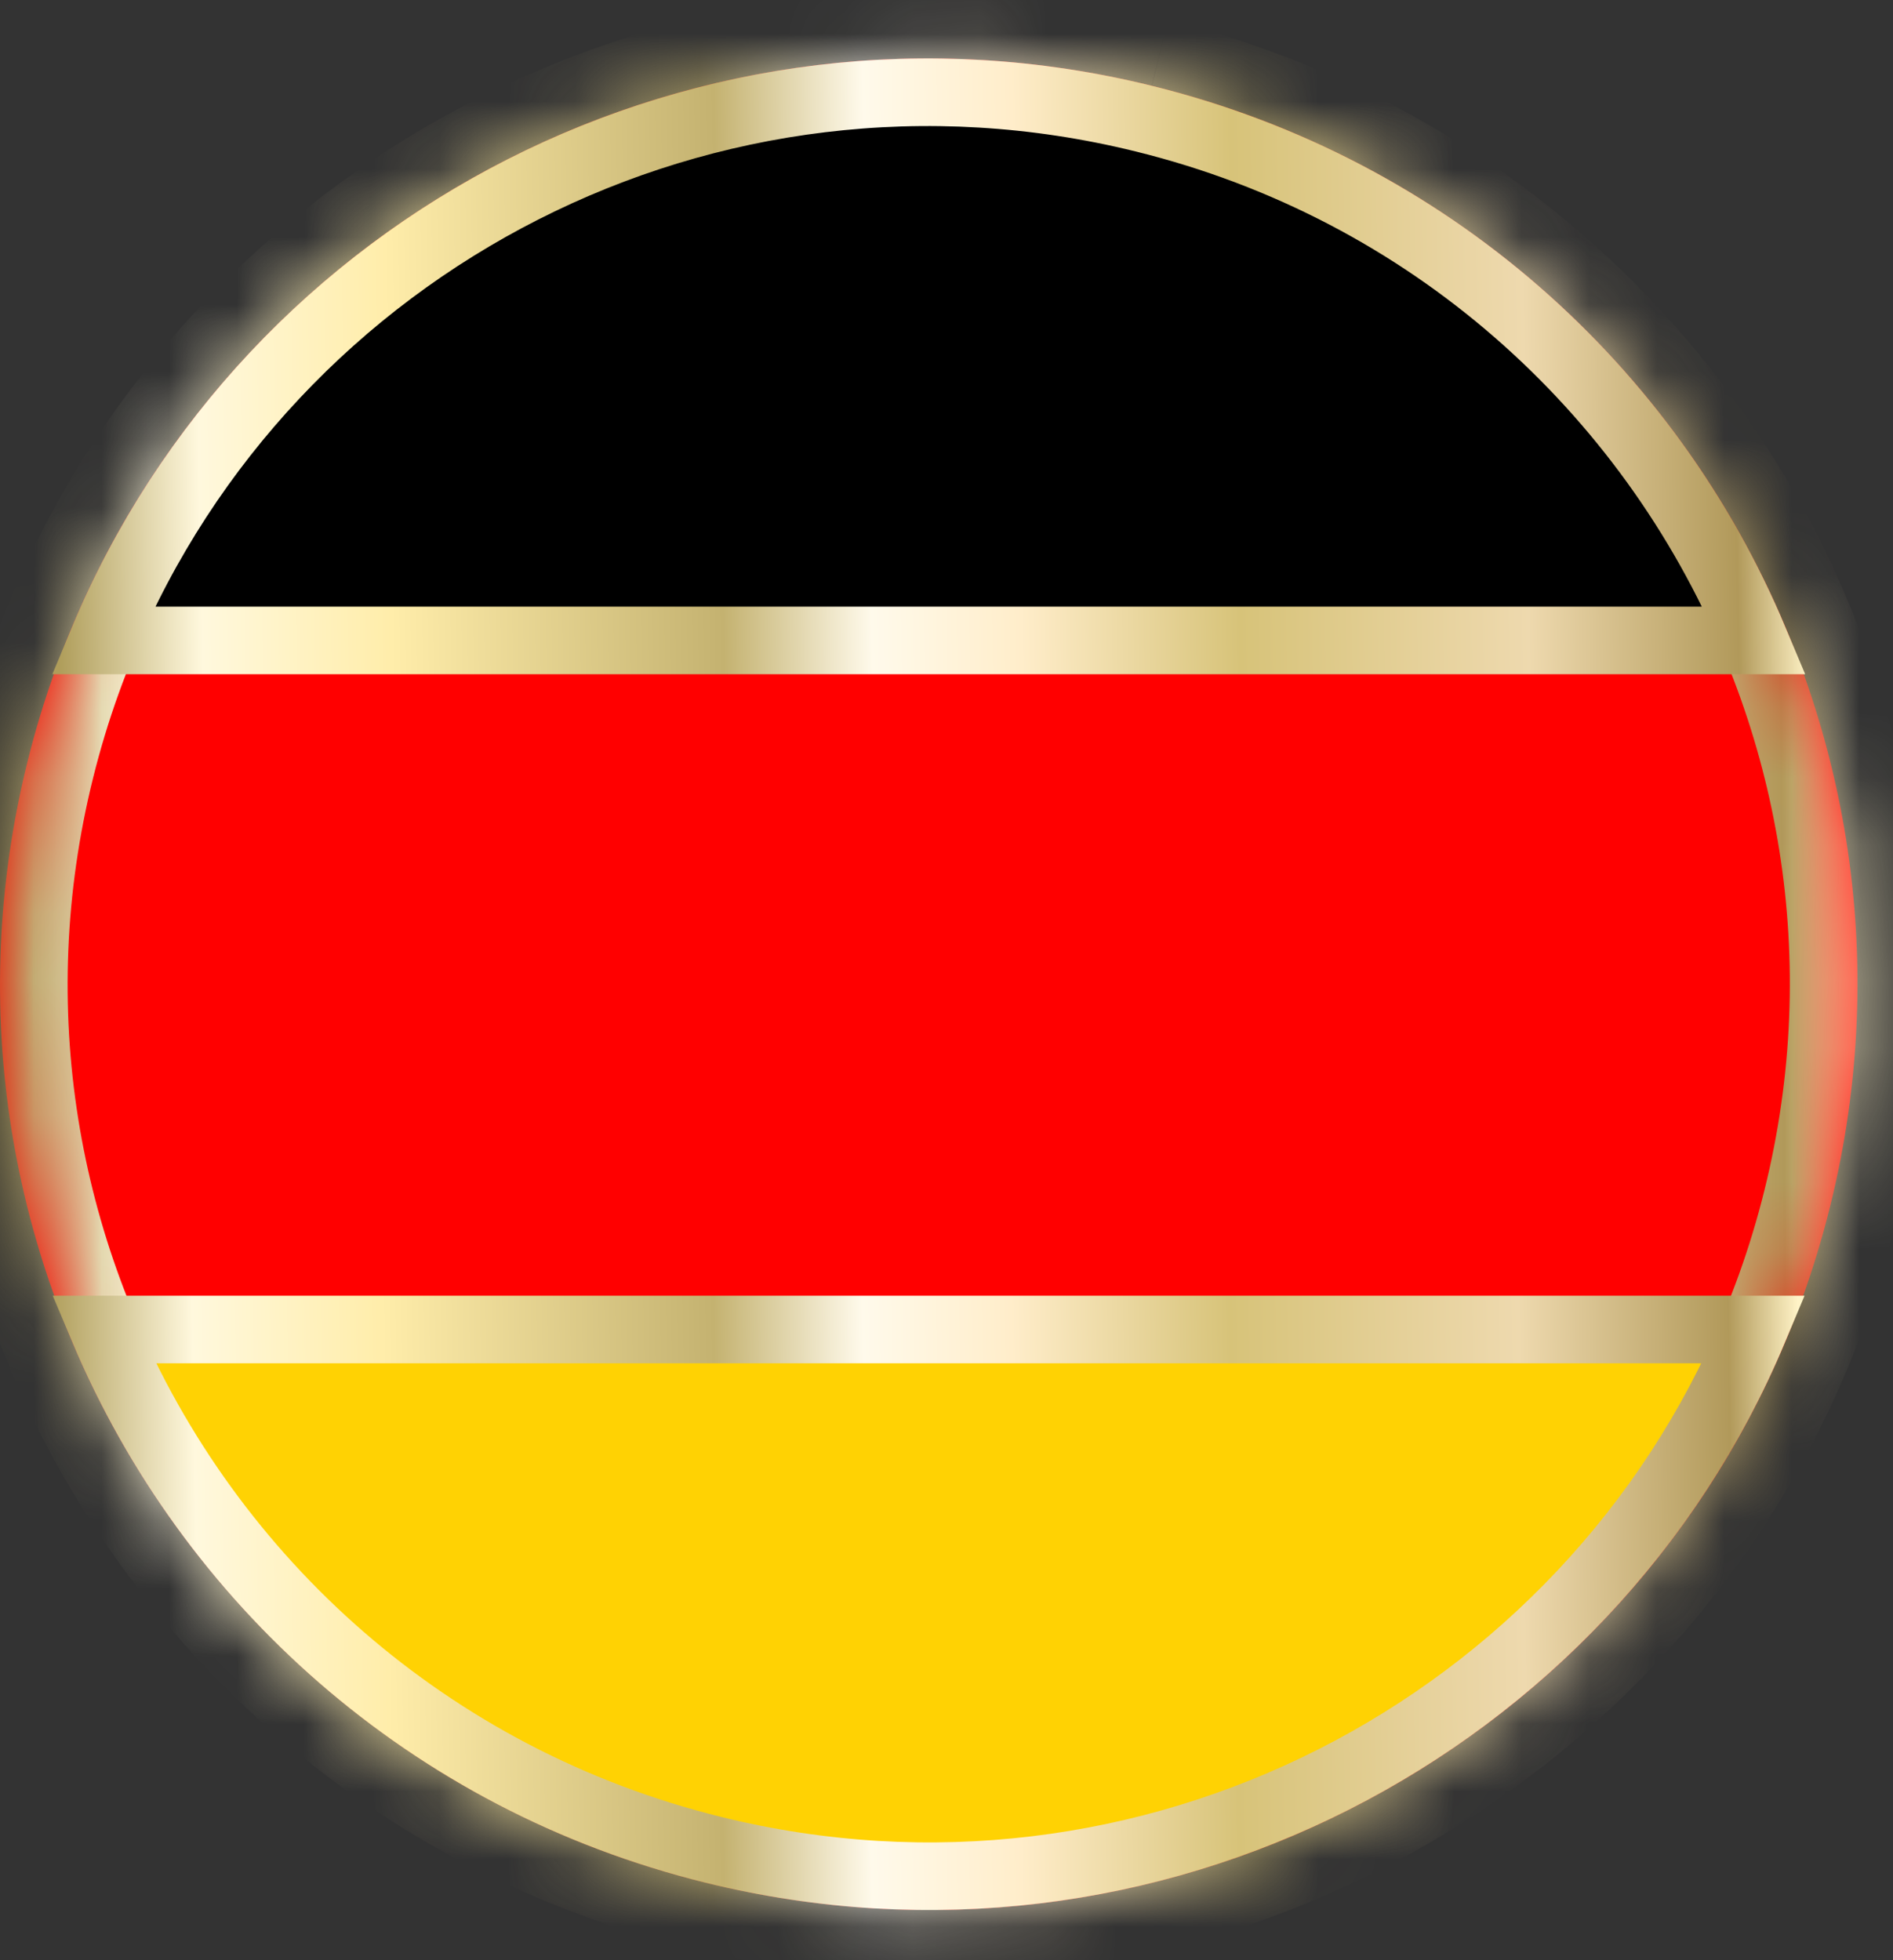
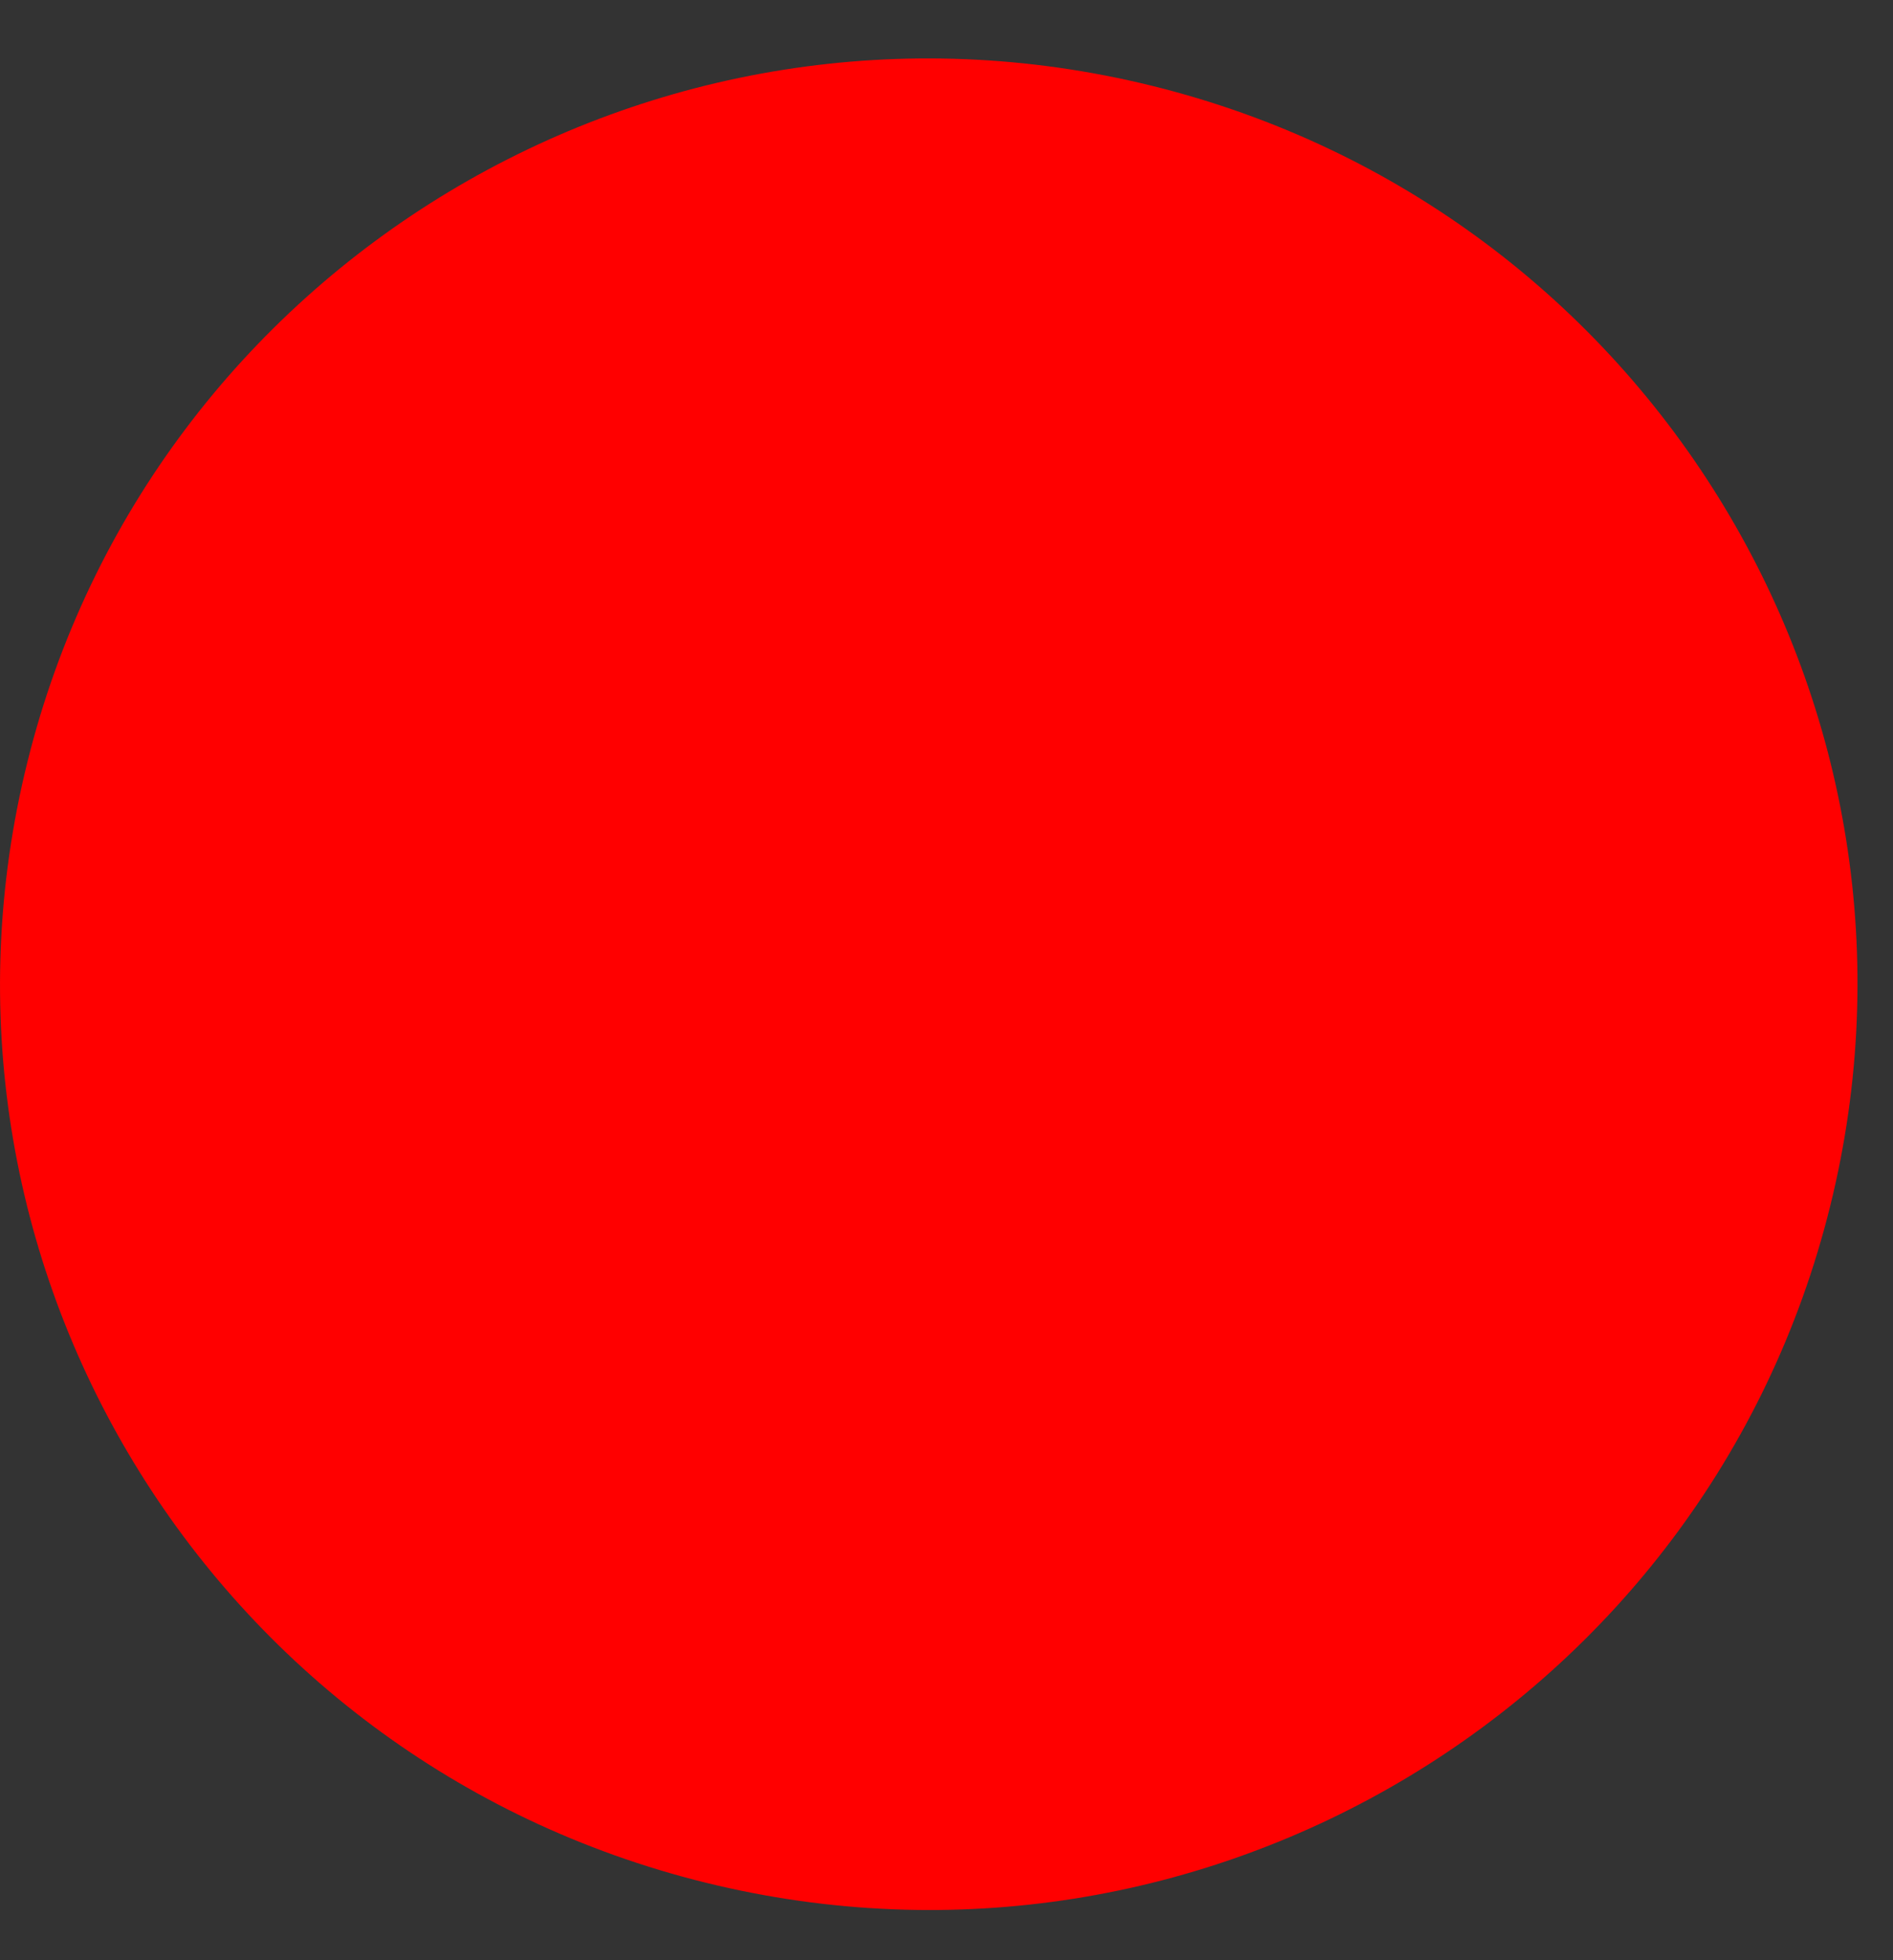
<svg xmlns="http://www.w3.org/2000/svg" width="28" height="29" viewBox="0 0 28 29" fill="none">
  <rect x="0" y="0" width="28" height="29" fill="#333333" stroke="none" />
  <mask id="path-1-inside-1_44_195" fill="white">
    <path d="M17.037 1.269C24.402 3.086 28.892 10.51 27.069 17.851C25.248 25.194 17.802 29.67 10.438 27.853C3.074 26.036 -1.417 18.613 0.406 11.271C2.227 3.93 9.673 -0.549 17.037 1.269" />
  </mask>
  <path d="M17.037 1.269C24.402 3.086 28.892 10.51 27.069 17.851C25.248 25.194 17.802 29.67 10.438 27.853C3.074 26.036 -1.417 18.613 0.406 11.271C2.227 3.93 9.673 -0.549 17.037 1.269" fill="#FF0000" />
-   <path d="M27.069 17.851L26.098 17.61L26.098 17.61L27.069 17.851ZM10.438 27.853L10.198 28.824L10.198 28.824L10.438 27.853ZM0.406 11.271L1.376 11.512L1.376 11.512L0.406 11.271ZM16.798 2.24C23.628 3.925 27.787 10.808 26.098 17.61L28.039 18.092C29.996 10.212 25.176 2.247 17.277 0.298L16.798 2.24ZM26.098 17.61C24.41 24.415 17.508 28.568 10.678 26.883L10.198 28.824C18.095 30.772 26.085 25.973 28.039 18.092L26.098 17.61ZM10.678 26.883C3.848 25.197 -0.313 18.315 1.376 11.512L-0.565 11.03C-2.521 18.911 2.3 26.875 10.198 28.824L10.678 26.883ZM1.376 11.512C3.064 4.709 9.967 0.554 16.797 2.24L17.276 0.299C9.38 -1.651 1.39 3.151 -0.565 11.03L1.376 11.512Z" fill="url(#paint0_linear_44_195)" mask="url(#path-1-inside-1_44_195)" />
-   <path d="M25.949 9.475L1.525 9.475C3.993 3.562 10.487 0.167 16.917 1.755L16.917 1.755C21.144 2.797 24.387 5.756 25.949 9.475Z" fill="black" stroke="url(#paint1_linear_44_195)" />
-   <path d="M10.557 27.368L10.557 27.368C6.339 26.328 3.1 23.378 1.534 19.669L25.94 19.669C23.465 25.569 16.979 28.952 10.557 27.368Z" fill="#FFD203" stroke="url(#paint2_linear_44_195)" />
  <defs>
    <linearGradient id="paint0_linear_44_195" x1="27.475" y1="14.256" x2="-0.001" y2="14.427" gradientUnits="userSpaceOnUse">
      <stop stop-color="#FFF3C7" />
      <stop offset="0.04" stop-color="#B1995A" />
      <stop offset="0.16" stop-color="#EED9AE" />
      <stop offset="0.325" stop-color="#D7C379" />
      <stop offset="0.45" stop-color="#FFEDCA" />
      <stop offset="0.535" stop-color="#FFFAEB" />
      <stop offset="0.62" stop-color="#C4B270" />
      <stop offset="0.81" stop-color="#FFEDAA" />
      <stop offset="0.918" stop-color="#FFF8DD" />
      <stop offset="1" stop-color="#AF9D5A" />
    </linearGradient>
    <linearGradient id="paint1_linear_44_195" x1="26.68" y1="5.318" x2="0.803" y2="5.775" gradientUnits="userSpaceOnUse">
      <stop stop-color="#FFF3C7" />
      <stop offset="0.04" stop-color="#B1995A" />
      <stop offset="0.16" stop-color="#EED9AE" />
      <stop offset="0.325" stop-color="#D7C379" />
      <stop offset="0.45" stop-color="#FFEDCA" />
      <stop offset="0.535" stop-color="#FFFAEB" />
      <stop offset="0.62" stop-color="#C4B270" />
      <stop offset="0.81" stop-color="#FFEDAA" />
      <stop offset="0.918" stop-color="#FFF8DD" />
      <stop offset="1" stop-color="#AF9D5A" />
    </linearGradient>
    <linearGradient id="paint2_linear_44_195" x1="26.67" y1="23.612" x2="0.809" y2="24.069" gradientUnits="userSpaceOnUse">
      <stop stop-color="#FFF3C7" />
      <stop offset="0.04" stop-color="#B1995A" />
      <stop offset="0.16" stop-color="#EED9AE" />
      <stop offset="0.325" stop-color="#D7C379" />
      <stop offset="0.45" stop-color="#FFEDCA" />
      <stop offset="0.535" stop-color="#FFFAEB" />
      <stop offset="0.62" stop-color="#C4B270" />
      <stop offset="0.81" stop-color="#FFEDAA" />
      <stop offset="0.918" stop-color="#FFF8DD" />
      <stop offset="1" stop-color="#AF9D5A" />
    </linearGradient>
  </defs>
</svg>